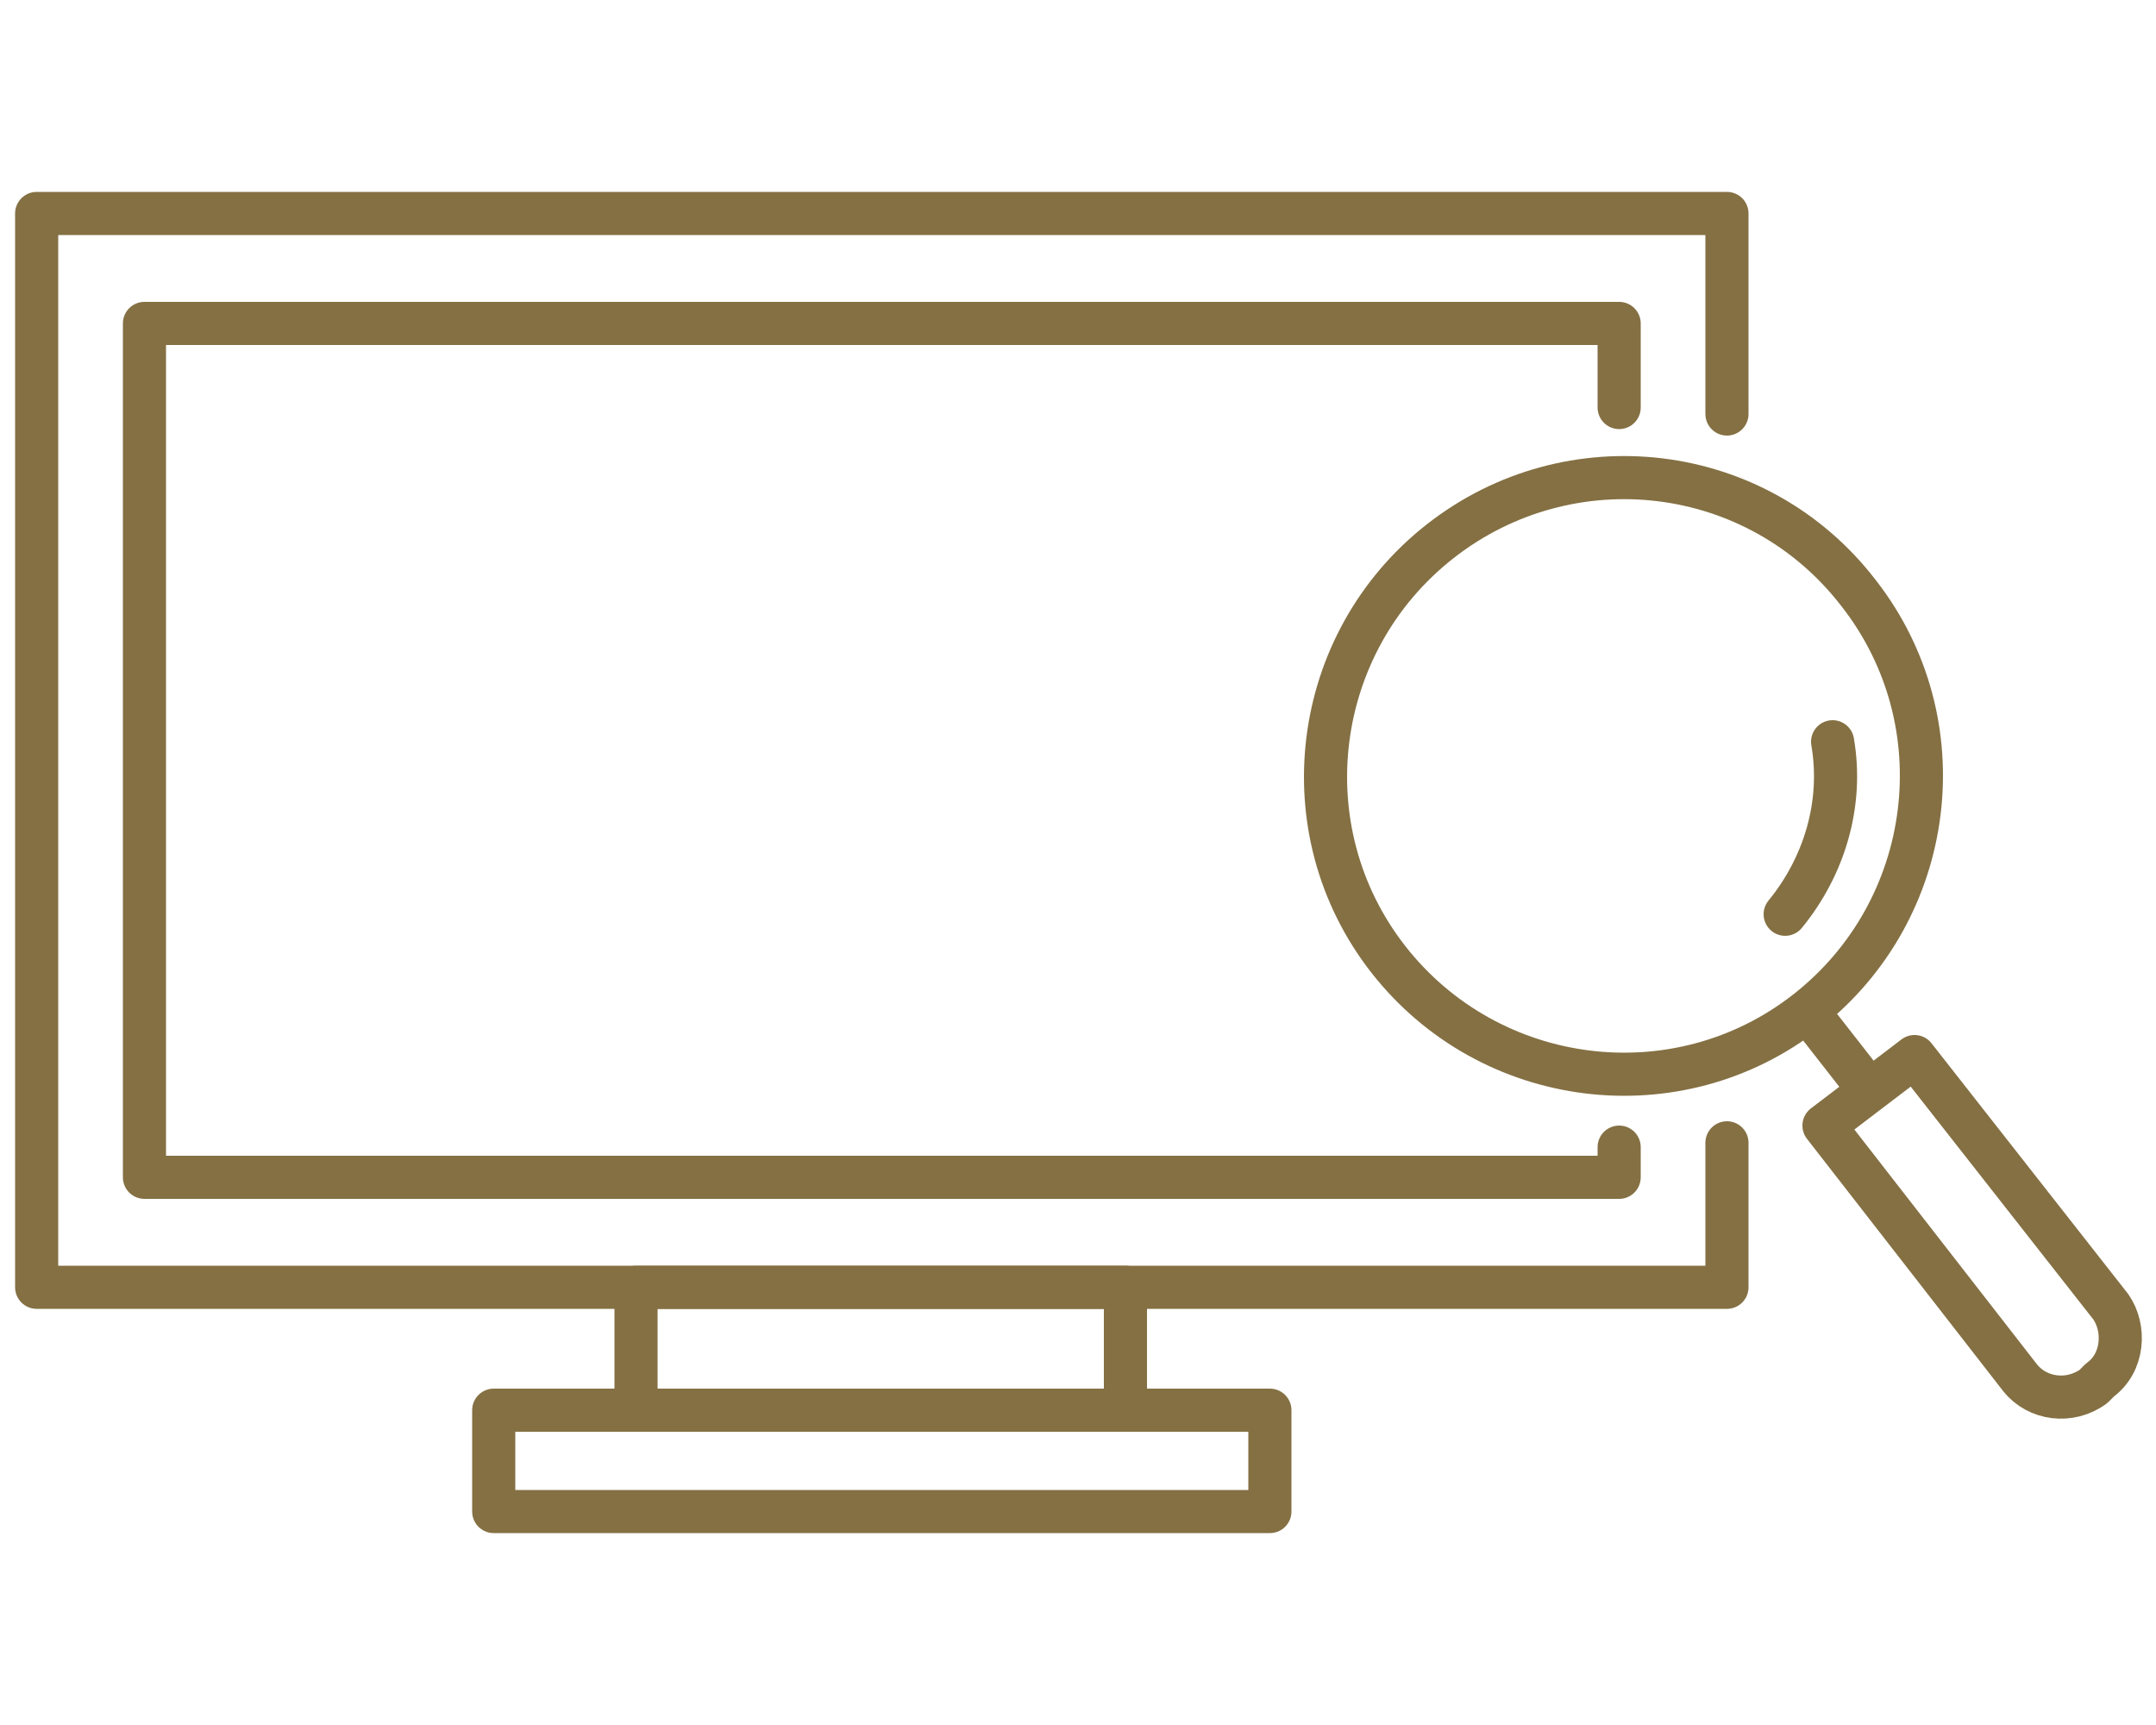
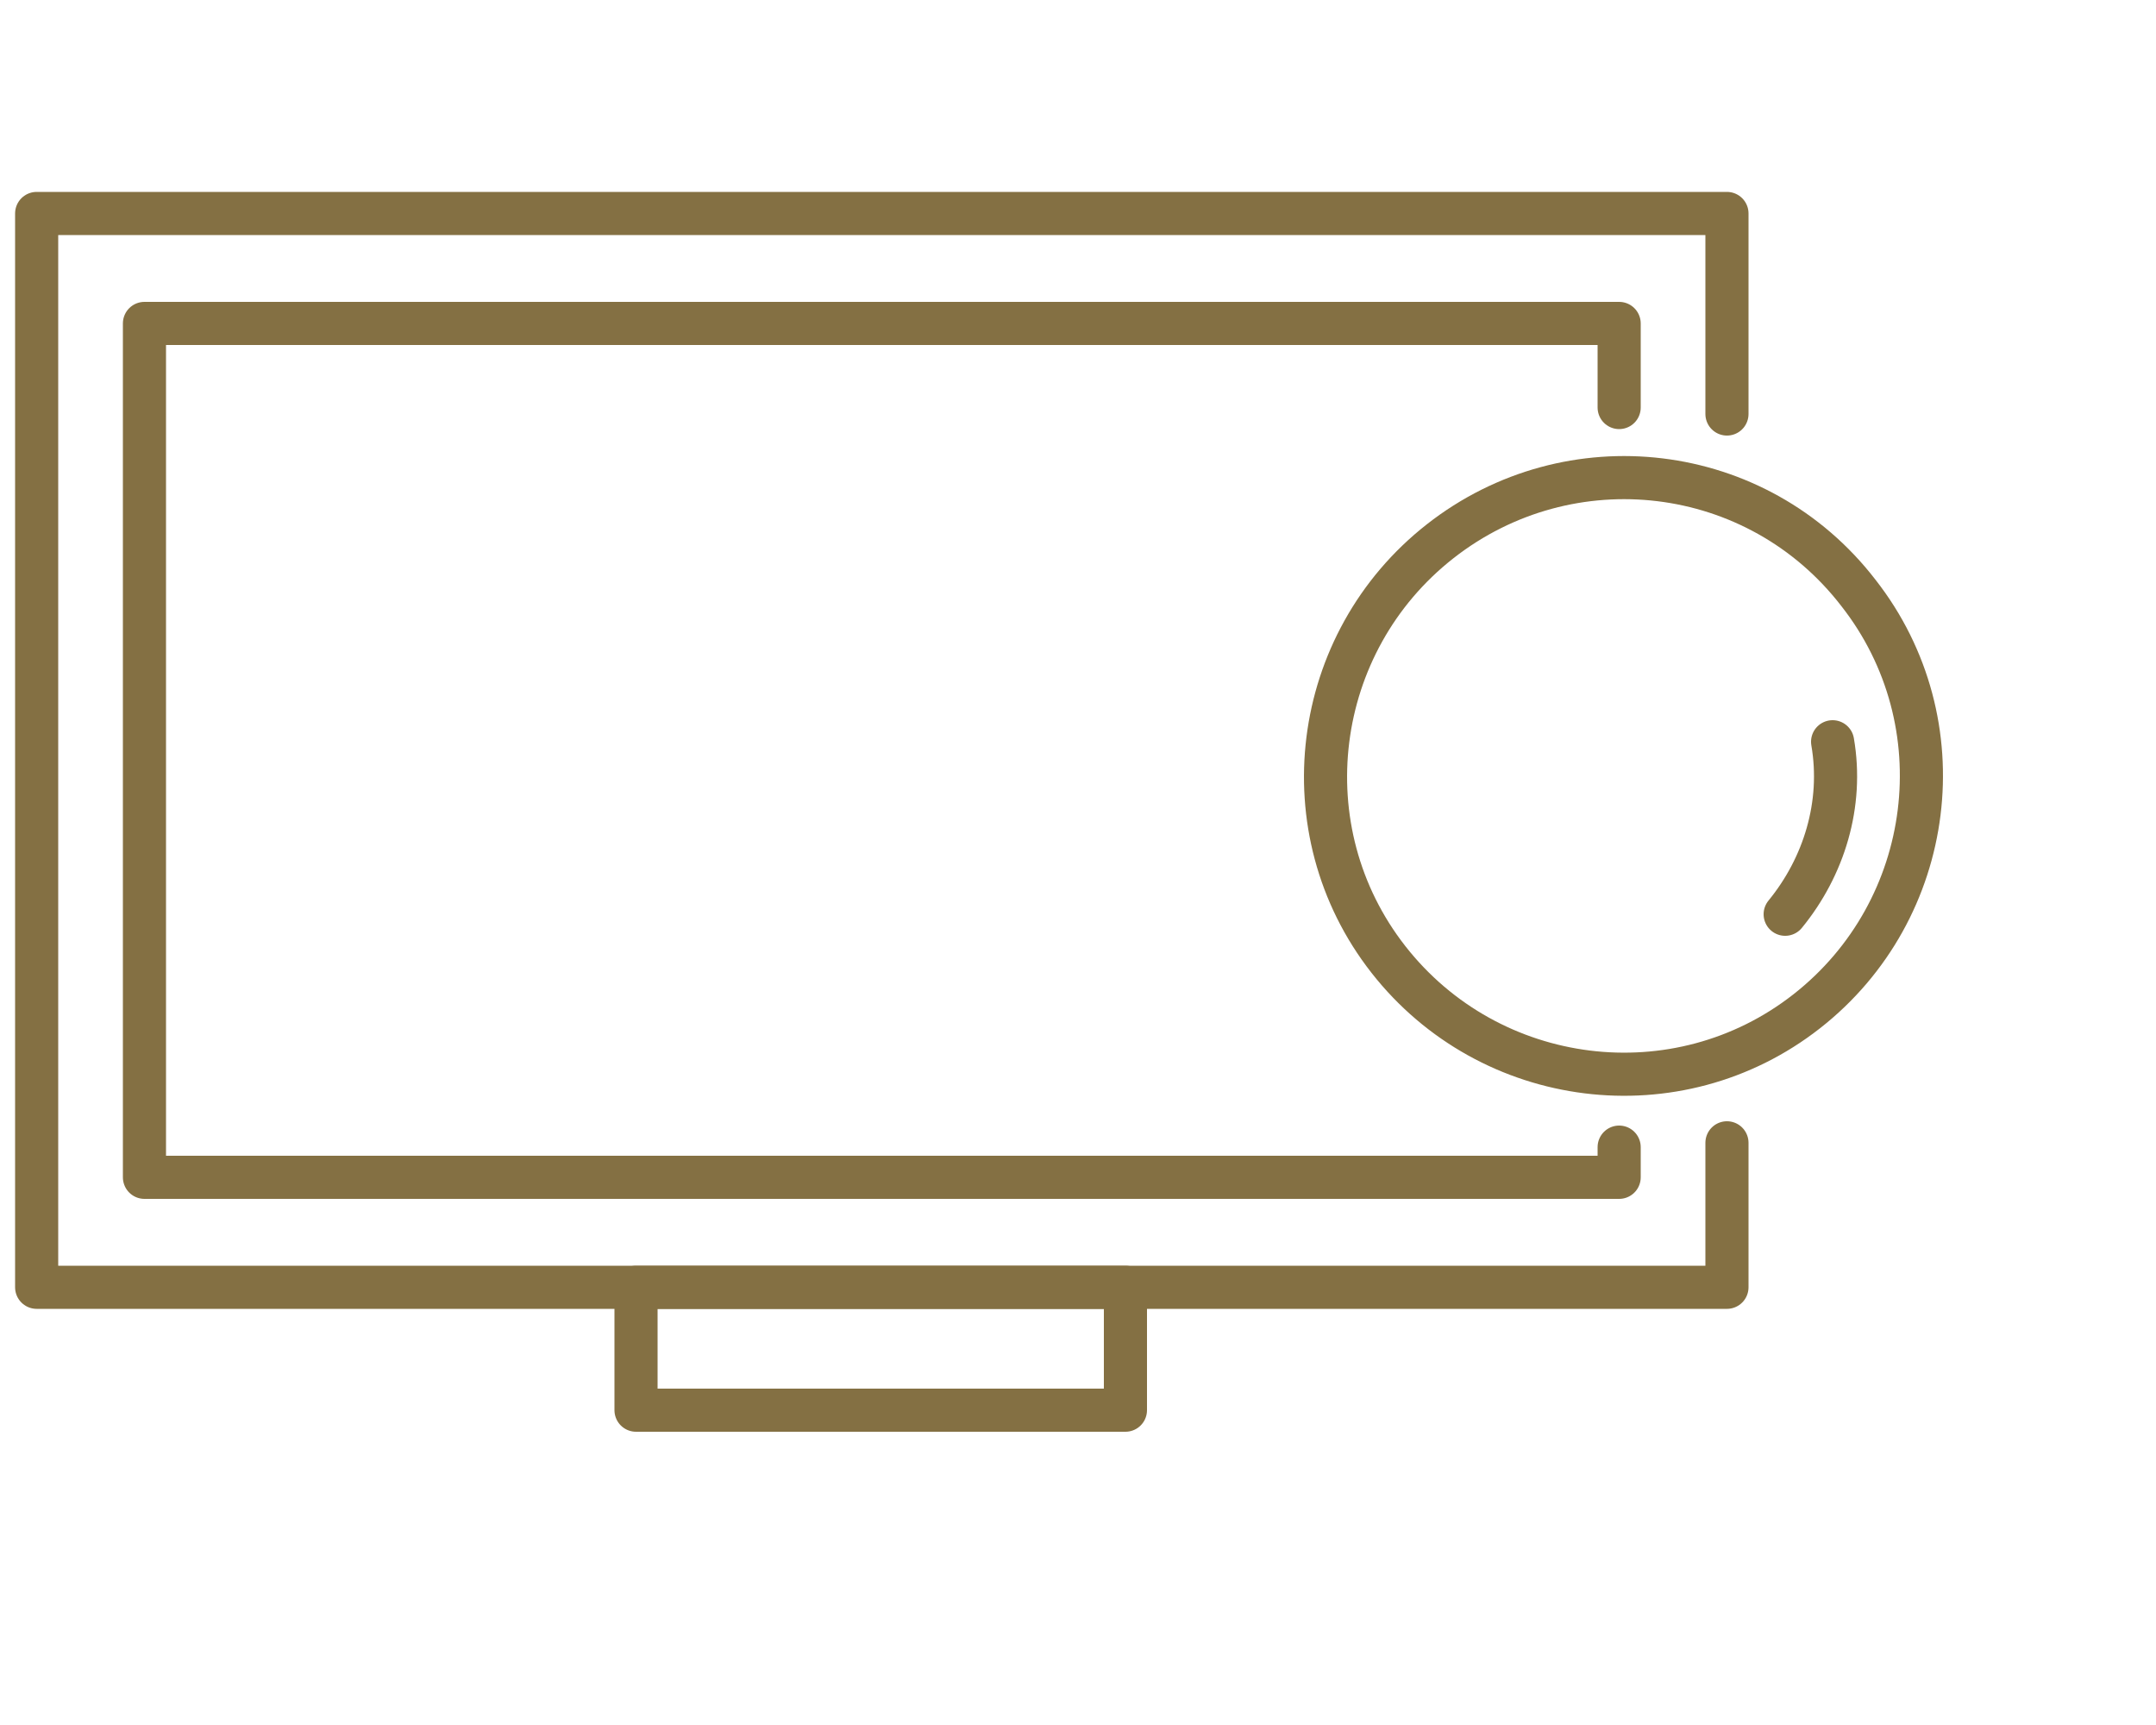
<svg xmlns="http://www.w3.org/2000/svg" version="1.1" id="レイヤー_1" x="0px" y="0px" viewBox="0 0 100 80" style="enable-background:new 0 0 100 80;" xml:space="preserve">
  <style type="text/css">
	.st0{fill:none;stroke:#847043;stroke-width:2;stroke-linecap:round;stroke-linejoin:round;}
</style>
  <g>
    <path id="パス_25409" class="st0" d="M86.2,27.5c4.7,6,3.6,14.7-2.4,19.4s-14.7,3.6-19.4-2.4c-4.7-6-3.6-14.7,2.4-19.4   c0,0,0,0,0,0C72.8,20.4,81.5,21.4,86.2,27.5z" />
    <path id="パス_25410" class="st0" d="M85,34.4c0.5,2.9-0.4,5.8-2.2,8" />
-     <line id="線_40" class="st0" x1="84" y1="47.1" x2="86.5" y2="50.3" />
-     <path id="パス_25411" class="st0" d="M97.4,64l-0.3,0.3c-1.1,0.8-2.6,0.6-3.4-0.4l-9.1-11.7l4.2-3.2l9.1,11.6   C98.6,61.6,98.5,63.2,97.4,64C97.4,64,97.4,64,97.4,64z" />
    <path id="パス_25412" class="st0" d="M80.1,53v6.7H1.7V9.9h78.4v9.3" />
    <rect id="長方形_3254" x="29.5" y="59.7" class="st0" width="22.7" height="5.7" />
-     <rect id="長方形_3255" x="22.9" y="65.4" class="st0" width="36" height="4.7" />
    <path id="パス_25413" class="st0" d="M75.1,53.2v1.4H6.7V15h68.4v3.9" />
  </g>
</svg>